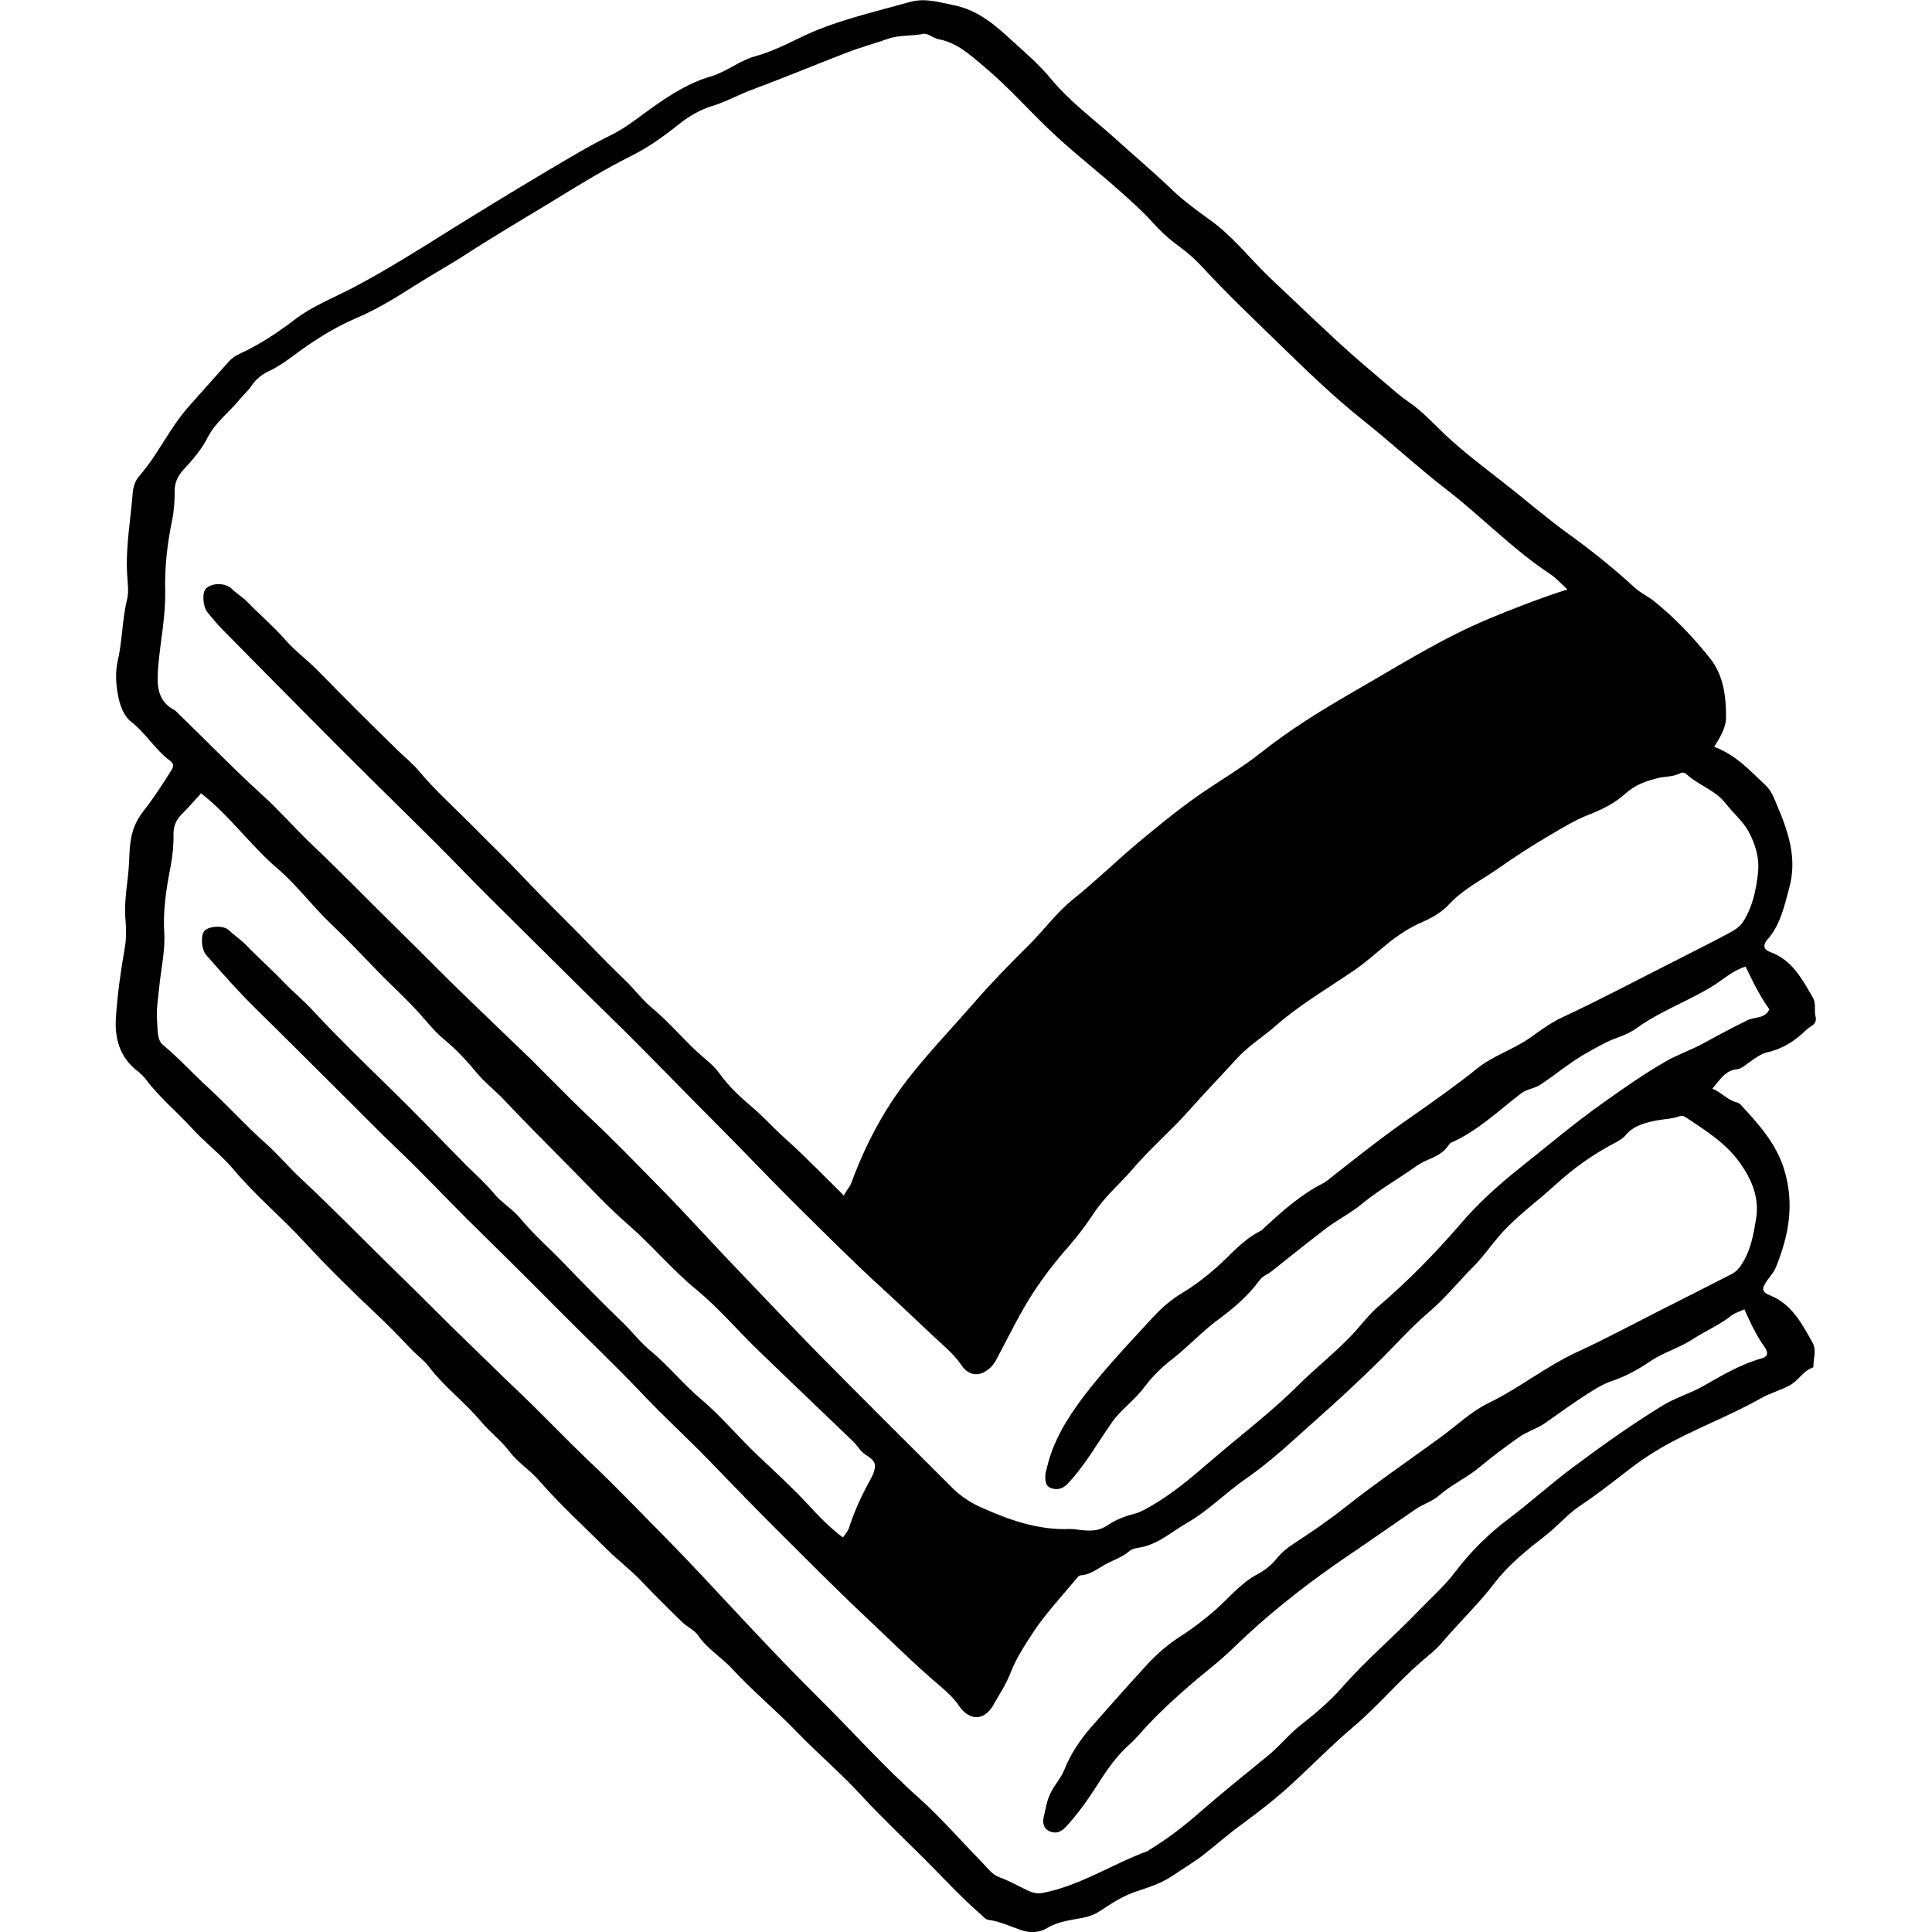
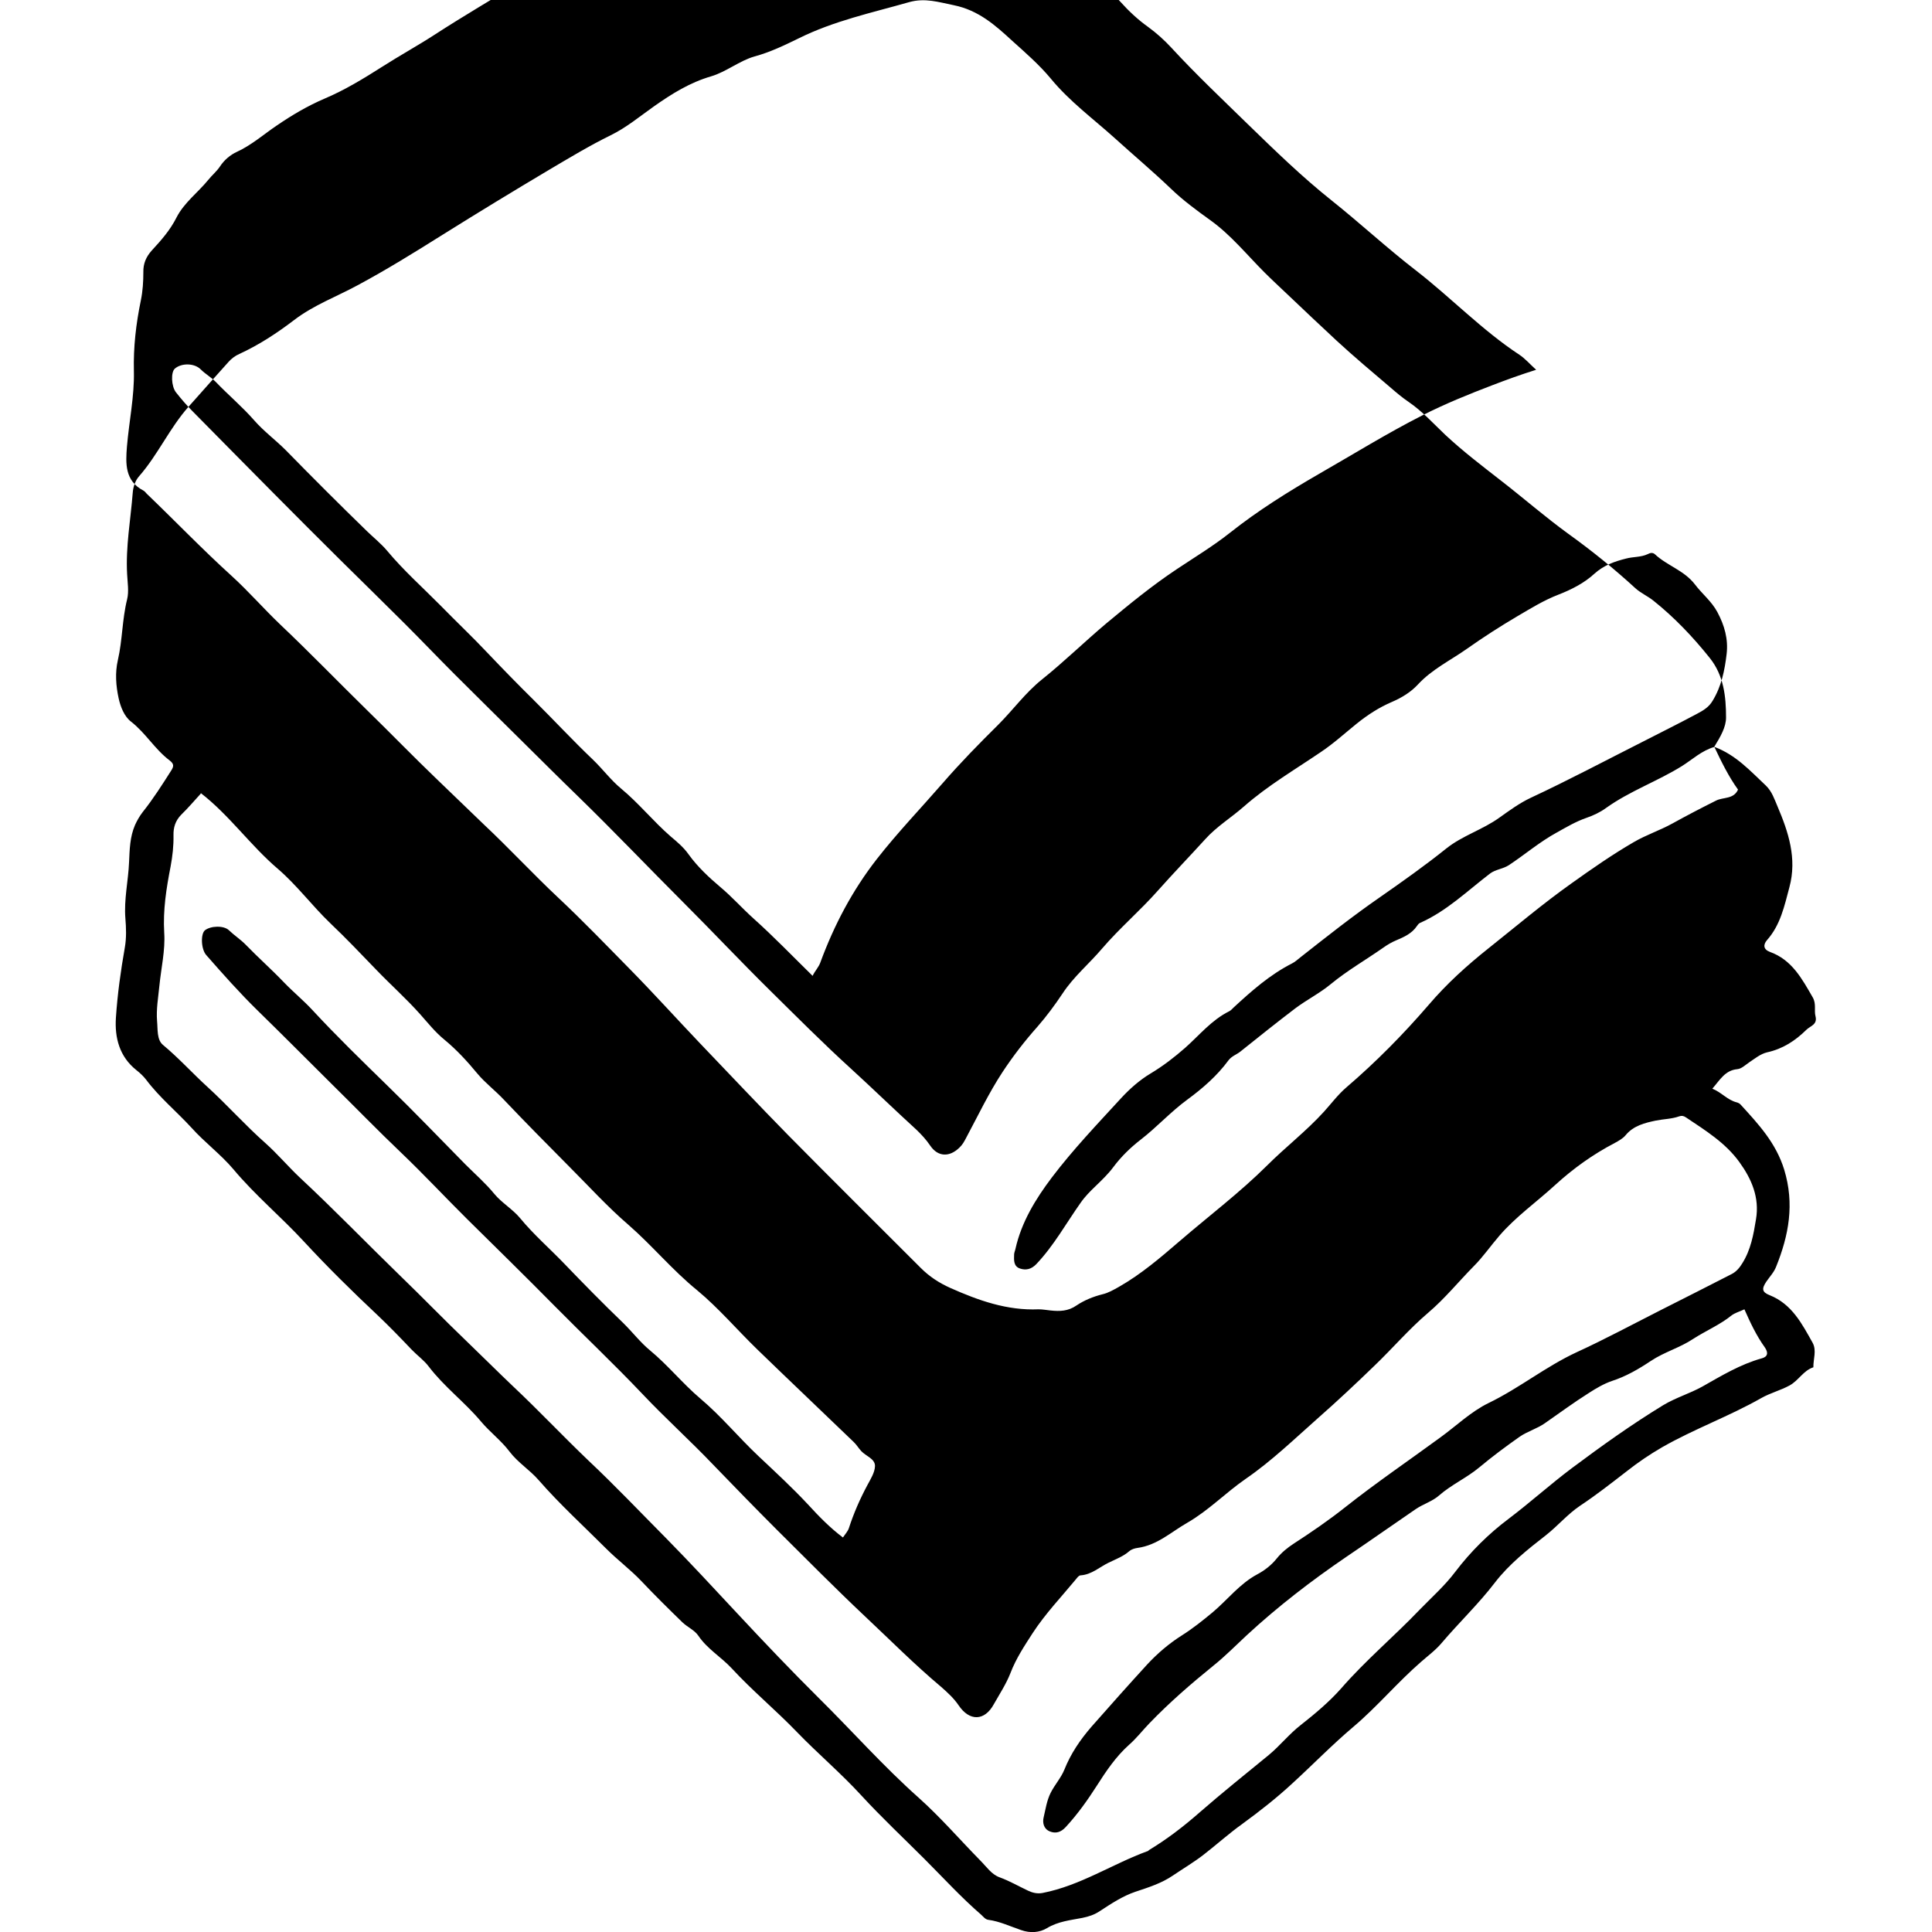
<svg xmlns="http://www.w3.org/2000/svg" id="Layer_1" data-name="Layer 1" viewBox="0 0 100 100">
  <defs>
    <style>
      .cls-1 {
        stroke-width: 0px;
      }
    </style>
  </defs>
-   <path class="cls-1" d="m88.74,38.66c1.12.42,1.86,1.25,2.66,2,.32.31.44.7.6,1.07.57,1.34,1.02,2.7.62,4.19-.26.97-.46,1.95-1.16,2.74-.2.23-.2.48.15.61,1.14.41,1.66,1.39,2.22,2.36.19.34.06.66.14.97.11.44-.27.5-.47.7-.58.57-1.22.99-2.04,1.17-.34.08-.64.33-.94.53-.19.13-.38.32-.6.34-.63.06-.89.55-1.29,1.01.48.19.78.59,1.27.71.07.02.15.06.2.12.92,1.01,1.82,1.97,2.25,3.36.54,1.78.24,3.39-.42,5.03-.12.3-.33.51-.5.76-.25.37-.24.55.17.71,1.15.46,1.67,1.48,2.22,2.46.22.4.03.85.04,1.27-.52.17-.76.68-1.23.94-.48.26-1,.39-1.46.65-1.67.95-3.48,1.6-5.14,2.55-.64.37-1.26.79-1.84,1.25-.79.61-1.58,1.23-2.41,1.78-.64.43-1.15,1.04-1.76,1.52-.95.74-1.91,1.5-2.64,2.45-.85,1.11-1.86,2.07-2.76,3.13-.32.38-.72.67-1.07.98-1.22,1.06-2.26,2.31-3.5,3.36-1.09.92-2.1,1.96-3.16,2.93-.81.75-1.69,1.44-2.58,2.09-.7.5-1.33,1.07-2,1.59-.5.39-1.06.72-1.59,1.08-.6.41-1.27.62-1.96.85-.65.22-1.24.61-1.82.99-.3.2-.58.29-.92.36-.62.12-1.25.18-1.83.53-.38.23-.86.27-1.34.1-.56-.19-1.1-.45-1.69-.53-.16-.02-.25-.15-.37-.26-1.04-.9-1.97-1.92-2.94-2.89-1.09-1.09-2.22-2.15-3.26-3.28-1.06-1.16-2.26-2.17-3.35-3.3-1.09-1.13-2.31-2.14-3.37-3.29-.55-.59-1.26-1-1.72-1.68-.19-.29-.57-.45-.83-.7-.72-.7-1.43-1.4-2.12-2.13-.56-.59-1.23-1.09-1.81-1.67-1.18-1.18-2.42-2.31-3.51-3.56-.47-.54-1.07-.9-1.51-1.48-.42-.56-1.03-1.02-1.48-1.56-.84-1-1.9-1.79-2.7-2.84-.24-.32-.59-.57-.88-.87-.57-.6-1.15-1.2-1.75-1.77-1.32-1.24-2.61-2.51-3.83-3.83-1.18-1.28-2.53-2.4-3.65-3.74-.65-.77-1.5-1.4-2.17-2.15-.77-.84-1.66-1.57-2.35-2.49-.14-.18-.31-.34-.5-.49-.88-.7-1.13-1.68-1.06-2.72.08-1.21.25-2.43.46-3.62.09-.51.07-1.02.03-1.51-.08-.99.15-1.94.19-2.91.03-.65.04-1.31.31-1.93.11-.24.23-.45.39-.66.55-.69,1.02-1.43,1.49-2.17.13-.21.14-.33-.09-.51-.76-.57-1.24-1.42-2-2.01-.35-.27-.54-.76-.64-1.21-.14-.64-.19-1.32-.04-1.97.24-1.04.22-2.11.48-3.15.1-.41.02-.87,0-1.3-.08-1.42.18-2.81.29-4.21.02-.3.13-.64.33-.86.98-1.12,1.58-2.5,2.57-3.61.69-.77,1.37-1.55,2.06-2.31.15-.17.35-.32.56-.41,1.02-.47,1.95-1.08,2.84-1.76,1.01-.77,2.18-1.2,3.27-1.79,1.51-.81,2.96-1.71,4.41-2.62,1.82-1.14,3.66-2.26,5.51-3.36,1.05-.62,2.09-1.25,3.19-1.79.82-.4,1.52-.99,2.26-1.51.91-.64,1.84-1.22,2.94-1.54.78-.23,1.47-.81,2.25-1.03.81-.22,1.55-.58,2.29-.94,1.81-.9,3.78-1.32,5.71-1.87.82-.23,1.52,0,2.31.16,1.28.26,2.15,1.04,3.03,1.85.69.62,1.4,1.24,1.99,1.95.97,1.18,2.2,2.08,3.32,3.09.96.87,1.96,1.71,2.9,2.61.61.59,1.33,1.12,2.04,1.63,1.06.76,1.88,1.78,2.79,2.69.38.38.78.75,1.17,1.12.85.81,1.71,1.62,2.57,2.42.9.83,1.84,1.62,2.77,2.41.31.27.63.54.97.77.7.48,1.27,1.11,1.88,1.69.92.86,1.92,1.62,2.92,2.4,1.16.9,2.27,1.87,3.47,2.74,1.21.87,2.36,1.8,3.45,2.8.27.25.64.41.94.65,1.09.87,2.05,1.88,2.92,2.97.72.9.84,1.99.84,3.08,0,.49-.28.98-.62,1.53Zm1.62,11.37c-.66.19-1.14.65-1.68.99-1.27.79-2.7,1.29-3.93,2.17-.3.22-.66.39-1.01.51-.55.19-1.04.48-1.54.76-.88.48-1.65,1.14-2.48,1.69-.31.2-.69.22-.97.43-1.18.9-2.25,1.95-3.63,2.56-.07.03-.12.1-.16.16-.26.39-.67.57-1.07.74-.24.1-.46.23-.67.38-.9.63-1.86,1.18-2.71,1.88-.58.48-1.24.81-1.83,1.25-.96.73-1.91,1.49-2.86,2.25-.2.16-.45.23-.62.46-.59.8-1.34,1.45-2.13,2.03-.86.63-1.57,1.42-2.41,2.07-.52.4-1.01.88-1.4,1.4-.28.38-.61.69-.94,1.01-.28.27-.55.54-.77.86-.75,1.06-1.38,2.21-2.29,3.17-.26.27-.54.33-.84.23-.34-.11-.32-.43-.31-.72,0-.1.05-.2.07-.3.31-1.39,1.05-2.59,1.88-3.69,1.09-1.44,2.35-2.76,3.58-4.1.45-.49.97-.95,1.54-1.29.65-.39,1.23-.84,1.79-1.33.73-.65,1.36-1.43,2.26-1.88.09-.04.17-.13.24-.2.93-.86,1.88-1.7,3.02-2.28.16-.08.3-.21.44-.32,1.36-1.07,2.71-2.14,4.13-3.12,1.16-.81,2.32-1.63,3.43-2.52.83-.66,1.88-.97,2.74-1.59.52-.37,1.05-.76,1.63-1.03,1.97-.92,3.89-1.94,5.83-2.92.92-.47,1.84-.93,2.76-1.42.34-.18.62-.35.81-.67.46-.75.63-1.58.73-2.43.09-.77-.11-1.48-.48-2.17-.3-.56-.79-.94-1.16-1.43-.56-.73-1.44-.97-2.07-1.56-.12-.11-.26-.07-.37-.01-.36.17-.75.13-1.12.23-.6.15-1.15.34-1.65.79-.52.48-1.19.82-1.86,1.08-.75.29-1.43.71-2.11,1.11-.9.53-1.77,1.09-2.62,1.69-.85.6-1.81,1.06-2.54,1.85-.36.39-.83.68-1.34.9-.66.28-1.26.67-1.82,1.12-.62.5-1.21,1.04-1.87,1.48-1.34.91-2.74,1.73-3.97,2.81-.66.58-1.43,1.05-2.01,1.7-.81.89-1.65,1.76-2.45,2.66-.92,1.04-1.98,1.94-2.88,2.99-.67.79-1.48,1.46-2.05,2.33-.4.6-.83,1.18-1.3,1.72-.66.74-1.27,1.53-1.81,2.35-.71,1.08-1.27,2.26-1.88,3.4-.1.19-.19.36-.35.51-.51.5-1.11.49-1.51-.1-.21-.31-.45-.57-.71-.82-1.15-1.05-2.26-2.13-3.41-3.18-1.44-1.31-2.81-2.69-4.2-4.06-1.49-1.47-2.93-3-4.41-4.48-1.84-1.84-3.64-3.73-5.51-5.55-.95-.92-1.88-1.85-2.82-2.78-1.19-1.18-2.39-2.36-3.57-3.54-.86-.86-1.7-1.74-2.56-2.6-1.1-1.1-2.21-2.18-3.31-3.27-1.14-1.13-2.28-2.27-3.41-3.41-1.42-1.43-2.84-2.87-4.26-4.31-.31-.31-.6-.65-.87-.99-.25-.32-.27-1.05-.06-1.23.33-.29,1-.3,1.34.04.24.24.53.4.77.64.65.68,1.38,1.29,2,2,.49.56,1.1,1.01,1.63,1.54,1.38,1.41,2.78,2.81,4.2,4.19.35.34.74.65,1.05,1.02.85,1.02,1.84,1.9,2.77,2.84.8.82,1.64,1.61,2.43,2.45.77.81,1.56,1.62,2.35,2.4,1.04,1.03,2.04,2.11,3.1,3.12.5.48.93,1.06,1.45,1.49.93.77,1.68,1.71,2.58,2.49.32.27.66.55.92.92.46.64,1.06,1.2,1.64,1.69.61.51,1.13,1.1,1.72,1.63,1.05.94,2.03,1.96,3.06,2.97.13-.27.31-.44.4-.69.71-1.93,1.65-3.72,2.92-5.35,1.07-1.37,2.27-2.62,3.41-3.93.91-1.05,1.89-2.05,2.88-3.03.77-.77,1.4-1.65,2.26-2.34,1.15-.92,2.21-1.96,3.34-2.91,1.18-.98,2.36-1.95,3.64-2.8.93-.62,1.89-1.2,2.76-1.89,1.45-1.15,3.01-2.12,4.6-3.04,1.78-1.02,3.52-2.1,5.35-3.03,1.18-.6,2.39-1.09,3.62-1.56.73-.28,1.47-.55,2.27-.8-.34-.31-.58-.59-.87-.78-1.93-1.27-3.53-2.95-5.35-4.36-1.49-1.15-2.88-2.44-4.36-3.62-1.52-1.21-2.91-2.56-4.29-3.9-1.35-1.32-2.73-2.62-4.01-4.01-.37-.4-.77-.76-1.21-1.08-.52-.37-1-.82-1.43-1.3-.47-.52-1-.99-1.51-1.45-1.17-1.06-2.43-2.02-3.58-3.1-1.21-1.13-2.3-2.39-3.58-3.46-.72-.6-1.39-1.24-2.36-1.42-.27-.05-.55-.32-.79-.28-.61.13-1.24.05-1.83.26-.73.25-1.48.46-2.2.74-1.61.62-3.21,1.29-4.83,1.89-.7.26-1.35.63-2.08.85-.58.18-1.15.5-1.63.88-.79.63-1.61,1.23-2.49,1.67-1.38.69-2.7,1.49-4.01,2.3-1.54.94-3.1,1.85-4.61,2.83-.88.57-1.81,1.08-2.7,1.65-.96.61-1.94,1.21-2.98,1.65-.89.38-1.7.86-2.49,1.4-.68.46-1.3,1.01-2.06,1.36-.35.16-.66.43-.87.75-.18.27-.42.46-.61.7-.54.66-1.25,1.18-1.64,1.94-.33.66-.8,1.19-1.28,1.71-.3.33-.45.69-.44,1.12,0,.49-.03.98-.13,1.47-.25,1.21-.39,2.41-.36,3.66.03,1.3-.25,2.6-.36,3.91-.07.87-.11,1.77.85,2.27.07.04.12.1.17.16,1.47,1.41,2.88,2.88,4.39,4.25.88.8,1.66,1.7,2.53,2.53,1.53,1.45,3,2.97,4.51,4.45,1.2,1.17,2.37,2.38,3.58,3.54.82.78,1.63,1.58,2.45,2.36,1.31,1.23,2.53,2.55,3.84,3.78,1.28,1.2,2.49,2.46,3.72,3.71,1.23,1.25,2.41,2.56,3.62,3.83,1.52,1.59,3.03,3.19,4.57,4.76,2.27,2.3,4.57,4.58,6.86,6.87.44.44.94.77,1.52,1.03,1.46.65,2.94,1.18,4.58,1.11.21,0,.41.04.62.06.47.05.91.04,1.34-.26.4-.27.87-.46,1.35-.58.3-.07.57-.23.84-.38,1.16-.66,2.16-1.52,3.16-2.38,1.51-1.3,3.1-2.5,4.52-3.91.95-.95,2.02-1.77,2.93-2.77.38-.42.73-.89,1.16-1.26,1.54-1.32,2.95-2.75,4.27-4.28.93-1.09,1.98-2.04,3.1-2.93,1.42-1.13,2.8-2.3,4.28-3.35,1.05-.75,2.11-1.49,3.23-2.14.65-.38,1.36-.61,2.01-.97.74-.41,1.49-.8,2.25-1.18.37-.19.91-.06,1.14-.57-.49-.68-.86-1.44-1.23-2.22ZM10.4,41.07c-.33.36-.66.75-1.03,1.11-.29.3-.4.65-.39,1.05.01.55-.05,1.08-.15,1.62-.22,1.13-.4,2.25-.33,3.43.06.9-.16,1.83-.25,2.74-.06.61-.17,1.22-.12,1.83.04.42-.02.96.3,1.23.82.68,1.53,1.47,2.31,2.18,1.03.94,1.95,1.98,2.99,2.9.64.57,1.19,1.23,1.82,1.82,1.76,1.64,3.43,3.37,5.15,5.04,1.17,1.13,2.3,2.3,3.47,3.42.8.77,1.58,1.55,2.39,2.32,1.33,1.25,2.58,2.58,3.9,3.84,1.37,1.29,2.66,2.65,3.99,3.99,1.27,1.29,2.5,2.62,3.73,3.94,1.38,1.48,2.77,2.94,4.2,4.36,1.73,1.71,3.34,3.53,5.17,5.16,1.13,1.01,2.13,2.17,3.2,3.26.31.31.57.71.99.86.52.19.98.46,1.47.69.23.11.48.17.75.12,1.96-.38,3.61-1.5,5.45-2.17.02,0,.04-.03.06-.05.93-.56,1.79-1.22,2.61-1.94,1.17-1.02,2.38-1.99,3.59-2.98.58-.48,1.05-1.08,1.64-1.54.75-.59,1.49-1.21,2.11-1.91,1.26-1.45,2.73-2.68,4.05-4.06.63-.65,1.31-1.25,1.86-1.98.79-1.04,1.72-1.96,2.76-2.74,1.11-.84,2.15-1.78,3.27-2.62,1.54-1.15,3.09-2.26,4.73-3.26.65-.39,1.37-.6,2.02-.96.99-.56,1.96-1.15,3.07-1.46.31-.08.37-.28.16-.58-.43-.6-.74-1.26-1.05-1.96-.25.12-.49.18-.67.32-.61.49-1.33.79-1.98,1.21-.69.46-1.5.68-2.19,1.14-.63.42-1.28.8-2.02,1.04-.41.14-.82.38-1.19.62-.78.49-1.52,1.04-2.27,1.56-.41.29-.92.43-1.32.71-.71.5-1.41,1.02-2.08,1.58-.66.55-1.44.89-2.09,1.46-.34.3-.82.44-1.2.7-1.2.82-2.39,1.66-3.59,2.47-1.82,1.24-3.56,2.58-5.17,4.07-.56.52-1.11,1.08-1.71,1.56-1.16.94-2.28,1.91-3.31,2.98-.36.37-.67.78-1.06,1.12-.68.61-1.18,1.35-1.67,2.12-.48.75-1,1.48-1.61,2.14-.25.27-.52.35-.83.22-.31-.13-.38-.45-.31-.73.1-.42.16-.86.36-1.26.21-.42.54-.78.71-1.2.33-.83.82-1.55,1.4-2.22.96-1.09,1.92-2.17,2.9-3.24.53-.57,1.13-1.08,1.78-1.49.57-.36,1.08-.77,1.6-1.2.77-.65,1.39-1.47,2.3-1.96.38-.2.74-.48,1.02-.83.25-.31.55-.55.87-.76.91-.59,1.8-1.2,2.66-1.88,1.59-1.26,3.28-2.41,4.92-3.61.83-.6,1.6-1.35,2.51-1.79,1.59-.77,2.96-1.89,4.56-2.63,1.48-.68,2.91-1.45,4.37-2.19,1.22-.62,2.44-1.23,3.66-1.86.23-.12.4-.32.54-.55.44-.7.58-1.48.71-2.28.19-1.13-.23-2.09-.86-2.96-.72-1-1.76-1.64-2.76-2.31-.13-.09-.23-.1-.35-.06-.39.14-.81.14-1.21.22-.57.12-1.16.26-1.57.76-.14.17-.36.29-.56.4-1.13.59-2.15,1.32-3.09,2.18-.96.88-2.04,1.64-2.89,2.63-.45.52-.84,1.09-1.32,1.57-.79.8-1.49,1.67-2.36,2.41-.99.84-1.84,1.84-2.78,2.74-.95.92-1.92,1.83-2.92,2.71-1.22,1.08-2.41,2.23-3.75,3.15-1.04.72-1.91,1.63-3.02,2.27-.84.48-1.55,1.16-2.57,1.3-.14.02-.3.06-.43.17-.31.27-.69.41-1.06.59-.48.23-.88.62-1.46.66-.08,0-.17.11-.23.19-.76.92-1.6,1.8-2.25,2.8-.42.65-.86,1.31-1.15,2.07-.22.56-.56,1.08-.86,1.61-.48.88-1.26.89-1.82.06-.25-.37-.58-.67-.91-.96-1.37-1.15-2.63-2.42-3.93-3.64-1.56-1.47-3.07-3-4.59-4.51-1.1-1.1-2.18-2.21-3.26-3.33-1.2-1.26-2.49-2.42-3.68-3.68-1.48-1.56-3.04-3.03-4.55-4.56-1.49-1.51-3-2.99-4.51-4.48-1.14-1.13-2.24-2.31-3.4-3.42-1.24-1.18-2.43-2.41-3.65-3.61-1.27-1.26-2.53-2.53-3.81-3.78-.93-.91-1.79-1.88-2.65-2.86-.28-.31-.3-1.11-.07-1.29.29-.23.97-.26,1.24,0,.28.27.61.48.88.76.64.66,1.33,1.27,1.97,1.94.47.49,1.01.93,1.48,1.44,1.24,1.34,2.55,2.61,3.85,3.88,1.38,1.34,2.71,2.73,4.06,4.1.5.5,1.04.97,1.5,1.53.37.45.95.79,1.33,1.25.7.85,1.53,1.57,2.28,2.35,1,1.04,2.01,2.07,3.05,3.07.48.47.9,1.02,1.4,1.43.93.77,1.68,1.71,2.6,2.49,1.08.91,1.98,2.01,3.01,2.98.87.82,1.75,1.63,2.57,2.51.55.6,1.12,1.19,1.8,1.7.13-.19.26-.33.31-.49.25-.77.57-1.5.95-2.21.17-.32.39-.66.4-1,0-.38-.47-.51-.71-.77-.14-.15-.25-.34-.4-.48-1.66-1.6-3.34-3.19-5-4.8-1.04-1.01-1.99-2.13-3.1-3.05-1.28-1.04-2.32-2.31-3.56-3.39-1.08-.93-2.05-2-3.06-3.01-1.14-1.15-2.27-2.29-3.38-3.46-.44-.47-.97-.87-1.37-1.35-.52-.63-1.07-1.23-1.7-1.75-.47-.38-.86-.87-1.25-1.31-.72-.81-1.53-1.53-2.28-2.31-.78-.81-1.56-1.63-2.38-2.41-.94-.9-1.73-1.97-2.72-2.82-1.43-1.22-2.51-2.78-4-3.93Z" />
+   <path class="cls-1" d="m88.74,38.66c1.12.42,1.86,1.25,2.66,2,.32.31.44.7.6,1.07.57,1.34,1.02,2.7.62,4.19-.26.97-.46,1.95-1.16,2.74-.2.23-.2.48.15.61,1.14.41,1.66,1.39,2.22,2.36.19.34.06.66.14.97.11.44-.27.5-.47.7-.58.57-1.22.99-2.04,1.17-.34.08-.64.33-.94.53-.19.13-.38.32-.6.34-.63.06-.89.55-1.29,1.01.48.19.78.59,1.27.71.07.02.15.06.2.12.92,1.01,1.82,1.97,2.25,3.36.54,1.78.24,3.39-.42,5.03-.12.3-.33.51-.5.76-.25.37-.24.55.17.71,1.15.46,1.67,1.48,2.22,2.46.22.4.03.85.04,1.27-.52.17-.76.68-1.23.94-.48.26-1,.39-1.46.65-1.67.95-3.48,1.6-5.14,2.55-.64.37-1.26.79-1.84,1.25-.79.61-1.58,1.23-2.41,1.78-.64.43-1.15,1.04-1.76,1.52-.95.74-1.91,1.5-2.64,2.45-.85,1.11-1.86,2.07-2.76,3.13-.32.38-.72.67-1.07.98-1.22,1.06-2.26,2.31-3.5,3.36-1.09.92-2.1,1.96-3.16,2.93-.81.75-1.69,1.44-2.58,2.09-.7.5-1.33,1.07-2,1.59-.5.39-1.06.72-1.59,1.08-.6.41-1.27.62-1.96.85-.65.22-1.24.61-1.82.99-.3.2-.58.29-.92.36-.62.12-1.25.18-1.83.53-.38.23-.86.27-1.34.1-.56-.19-1.1-.45-1.69-.53-.16-.02-.25-.15-.37-.26-1.04-.9-1.97-1.92-2.94-2.89-1.09-1.09-2.22-2.15-3.26-3.28-1.06-1.16-2.26-2.17-3.35-3.3-1.09-1.13-2.31-2.14-3.37-3.29-.55-.59-1.26-1-1.72-1.68-.19-.29-.57-.45-.83-.7-.72-.7-1.43-1.4-2.12-2.13-.56-.59-1.23-1.09-1.81-1.67-1.18-1.18-2.42-2.31-3.51-3.56-.47-.54-1.07-.9-1.51-1.48-.42-.56-1.03-1.02-1.48-1.56-.84-1-1.9-1.79-2.7-2.84-.24-.32-.59-.57-.88-.87-.57-.6-1.15-1.2-1.75-1.77-1.32-1.24-2.61-2.51-3.83-3.83-1.18-1.28-2.53-2.4-3.65-3.74-.65-.77-1.5-1.4-2.17-2.15-.77-.84-1.66-1.57-2.35-2.49-.14-.18-.31-.34-.5-.49-.88-.7-1.13-1.68-1.06-2.72.08-1.21.25-2.43.46-3.62.09-.51.07-1.02.03-1.51-.08-.99.15-1.94.19-2.91.03-.65.04-1.31.31-1.93.11-.24.23-.45.39-.66.55-.69,1.02-1.43,1.49-2.17.13-.21.14-.33-.09-.51-.76-.57-1.24-1.42-2-2.01-.35-.27-.54-.76-.64-1.21-.14-.64-.19-1.32-.04-1.97.24-1.04.22-2.11.48-3.15.1-.41.02-.87,0-1.3-.08-1.42.18-2.81.29-4.21.02-.3.13-.64.33-.86.98-1.12,1.58-2.5,2.57-3.61.69-.77,1.37-1.55,2.06-2.31.15-.17.35-.32.56-.41,1.02-.47,1.95-1.08,2.84-1.76,1.01-.77,2.18-1.2,3.27-1.79,1.51-.81,2.96-1.71,4.41-2.62,1.82-1.14,3.66-2.26,5.51-3.36,1.05-.62,2.09-1.25,3.19-1.79.82-.4,1.52-.99,2.26-1.51.91-.64,1.84-1.22,2.94-1.54.78-.23,1.47-.81,2.25-1.03.81-.22,1.55-.58,2.29-.94,1.81-.9,3.78-1.32,5.71-1.87.82-.23,1.52,0,2.31.16,1.28.26,2.15,1.04,3.03,1.85.69.62,1.4,1.24,1.99,1.95.97,1.18,2.2,2.08,3.32,3.09.96.87,1.96,1.71,2.9,2.61.61.59,1.33,1.12,2.04,1.63,1.06.76,1.88,1.78,2.79,2.69.38.38.78.75,1.17,1.12.85.81,1.71,1.62,2.57,2.42.9.83,1.84,1.62,2.77,2.41.31.27.63.54.97.77.7.48,1.27,1.11,1.88,1.69.92.86,1.92,1.62,2.92,2.4,1.16.9,2.27,1.87,3.47,2.74,1.21.87,2.36,1.8,3.45,2.8.27.25.64.41.94.65,1.09.87,2.05,1.88,2.92,2.97.72.9.84,1.99.84,3.08,0,.49-.28.98-.62,1.53Zc-.66.19-1.14.65-1.68.99-1.27.79-2.7,1.29-3.93,2.17-.3.22-.66.39-1.01.51-.55.19-1.04.48-1.54.76-.88.48-1.65,1.14-2.48,1.69-.31.2-.69.22-.97.43-1.18.9-2.25,1.95-3.63,2.56-.07.03-.12.1-.16.16-.26.39-.67.57-1.07.74-.24.1-.46.23-.67.38-.9.63-1.86,1.18-2.71,1.88-.58.48-1.24.81-1.83,1.25-.96.73-1.91,1.49-2.86,2.25-.2.16-.45.23-.62.46-.59.8-1.34,1.45-2.13,2.03-.86.63-1.57,1.42-2.41,2.07-.52.4-1.01.88-1.4,1.4-.28.38-.61.69-.94,1.01-.28.27-.55.54-.77.86-.75,1.06-1.38,2.21-2.29,3.17-.26.27-.54.33-.84.23-.34-.11-.32-.43-.31-.72,0-.1.05-.2.07-.3.31-1.39,1.05-2.59,1.88-3.69,1.09-1.44,2.35-2.76,3.58-4.1.45-.49.97-.95,1.54-1.29.65-.39,1.23-.84,1.79-1.33.73-.65,1.36-1.43,2.26-1.88.09-.04.17-.13.24-.2.93-.86,1.88-1.7,3.02-2.28.16-.08.3-.21.44-.32,1.36-1.07,2.71-2.14,4.13-3.12,1.16-.81,2.32-1.63,3.43-2.52.83-.66,1.88-.97,2.74-1.59.52-.37,1.05-.76,1.63-1.03,1.97-.92,3.89-1.94,5.83-2.92.92-.47,1.84-.93,2.76-1.42.34-.18.62-.35.81-.67.46-.75.63-1.58.73-2.43.09-.77-.11-1.48-.48-2.17-.3-.56-.79-.94-1.16-1.43-.56-.73-1.44-.97-2.07-1.56-.12-.11-.26-.07-.37-.01-.36.17-.75.13-1.12.23-.6.15-1.15.34-1.65.79-.52.48-1.19.82-1.86,1.08-.75.29-1.43.71-2.11,1.11-.9.53-1.77,1.09-2.62,1.69-.85.6-1.81,1.06-2.54,1.85-.36.39-.83.68-1.34.9-.66.28-1.26.67-1.82,1.12-.62.5-1.21,1.04-1.87,1.48-1.34.91-2.74,1.73-3.97,2.81-.66.58-1.43,1.05-2.01,1.7-.81.89-1.65,1.76-2.45,2.66-.92,1.04-1.98,1.94-2.88,2.99-.67.79-1.48,1.46-2.05,2.33-.4.6-.83,1.18-1.3,1.72-.66.74-1.27,1.53-1.81,2.35-.71,1.08-1.27,2.26-1.88,3.4-.1.19-.19.36-.35.51-.51.5-1.11.49-1.51-.1-.21-.31-.45-.57-.71-.82-1.15-1.05-2.26-2.13-3.41-3.18-1.44-1.31-2.81-2.69-4.2-4.06-1.49-1.47-2.93-3-4.41-4.48-1.84-1.84-3.64-3.73-5.51-5.55-.95-.92-1.88-1.85-2.82-2.78-1.19-1.18-2.39-2.36-3.57-3.54-.86-.86-1.7-1.74-2.56-2.6-1.1-1.1-2.21-2.18-3.31-3.27-1.14-1.13-2.28-2.27-3.41-3.41-1.42-1.43-2.84-2.87-4.26-4.31-.31-.31-.6-.65-.87-.99-.25-.32-.27-1.05-.06-1.23.33-.29,1-.3,1.34.04.24.24.53.4.77.64.65.68,1.38,1.29,2,2,.49.56,1.1,1.01,1.63,1.54,1.38,1.41,2.78,2.81,4.2,4.19.35.34.74.65,1.05,1.02.85,1.02,1.84,1.9,2.77,2.84.8.82,1.64,1.61,2.43,2.45.77.81,1.56,1.62,2.35,2.4,1.04,1.03,2.04,2.11,3.1,3.12.5.48.93,1.06,1.45,1.49.93.77,1.68,1.71,2.58,2.49.32.27.66.55.92.92.46.64,1.06,1.2,1.64,1.69.61.51,1.13,1.1,1.72,1.63,1.05.94,2.03,1.96,3.06,2.97.13-.27.31-.44.4-.69.71-1.93,1.65-3.72,2.92-5.35,1.07-1.37,2.27-2.62,3.41-3.93.91-1.05,1.89-2.05,2.88-3.03.77-.77,1.4-1.65,2.26-2.34,1.15-.92,2.21-1.96,3.34-2.91,1.18-.98,2.36-1.95,3.64-2.8.93-.62,1.89-1.2,2.76-1.89,1.45-1.15,3.01-2.12,4.6-3.04,1.78-1.02,3.52-2.1,5.35-3.03,1.18-.6,2.39-1.09,3.62-1.56.73-.28,1.47-.55,2.27-.8-.34-.31-.58-.59-.87-.78-1.93-1.27-3.53-2.95-5.35-4.36-1.49-1.15-2.88-2.44-4.36-3.62-1.52-1.21-2.91-2.56-4.29-3.9-1.35-1.32-2.73-2.62-4.01-4.01-.37-.4-.77-.76-1.21-1.08-.52-.37-1-.82-1.43-1.3-.47-.52-1-.99-1.51-1.45-1.17-1.06-2.43-2.02-3.58-3.1-1.21-1.13-2.3-2.39-3.58-3.46-.72-.6-1.39-1.24-2.36-1.42-.27-.05-.55-.32-.79-.28-.61.13-1.24.05-1.83.26-.73.25-1.48.46-2.2.74-1.61.62-3.21,1.29-4.83,1.89-.7.26-1.35.63-2.08.85-.58.18-1.15.5-1.63.88-.79.63-1.61,1.23-2.49,1.67-1.38.69-2.7,1.49-4.01,2.3-1.54.94-3.1,1.85-4.61,2.83-.88.57-1.81,1.08-2.7,1.65-.96.61-1.94,1.21-2.98,1.65-.89.38-1.7.86-2.49,1.4-.68.46-1.3,1.01-2.06,1.36-.35.16-.66.43-.87.75-.18.27-.42.46-.61.7-.54.66-1.25,1.18-1.64,1.94-.33.66-.8,1.19-1.28,1.71-.3.33-.45.69-.44,1.12,0,.49-.03.98-.13,1.47-.25,1.21-.39,2.41-.36,3.66.03,1.3-.25,2.6-.36,3.91-.07.87-.11,1.77.85,2.27.07.04.12.1.17.16,1.47,1.41,2.88,2.88,4.39,4.25.88.8,1.66,1.7,2.53,2.53,1.53,1.45,3,2.97,4.51,4.45,1.2,1.17,2.37,2.38,3.58,3.54.82.78,1.63,1.58,2.45,2.36,1.31,1.23,2.53,2.55,3.84,3.78,1.28,1.2,2.49,2.46,3.72,3.71,1.23,1.25,2.41,2.56,3.62,3.83,1.52,1.59,3.03,3.19,4.57,4.76,2.27,2.3,4.57,4.58,6.86,6.87.44.44.94.77,1.52,1.03,1.46.65,2.94,1.18,4.58,1.11.21,0,.41.04.62.06.47.05.91.04,1.34-.26.4-.27.87-.46,1.35-.58.3-.07.57-.23.84-.38,1.16-.66,2.16-1.52,3.16-2.38,1.51-1.3,3.1-2.5,4.52-3.91.95-.95,2.02-1.77,2.93-2.77.38-.42.73-.89,1.16-1.26,1.54-1.32,2.95-2.75,4.27-4.28.93-1.09,1.98-2.04,3.1-2.93,1.42-1.13,2.8-2.3,4.28-3.35,1.05-.75,2.11-1.49,3.23-2.14.65-.38,1.36-.61,2.01-.97.74-.41,1.49-.8,2.25-1.18.37-.19.91-.06,1.14-.57-.49-.68-.86-1.44-1.23-2.22ZM10.4,41.07c-.33.36-.66.75-1.03,1.11-.29.3-.4.65-.39,1.05.01.55-.05,1.08-.15,1.62-.22,1.13-.4,2.25-.33,3.43.06.9-.16,1.83-.25,2.74-.06.61-.17,1.22-.12,1.83.04.42-.02.96.3,1.23.82.68,1.53,1.47,2.31,2.18,1.03.94,1.95,1.98,2.99,2.9.64.57,1.19,1.23,1.82,1.82,1.76,1.64,3.43,3.37,5.15,5.04,1.17,1.13,2.3,2.3,3.47,3.42.8.77,1.58,1.55,2.39,2.32,1.33,1.25,2.58,2.58,3.9,3.84,1.37,1.29,2.66,2.65,3.99,3.99,1.27,1.29,2.5,2.62,3.73,3.94,1.38,1.48,2.77,2.94,4.2,4.36,1.73,1.71,3.34,3.53,5.17,5.16,1.13,1.01,2.13,2.17,3.2,3.26.31.31.57.71.99.86.52.19.98.46,1.47.69.23.11.48.17.75.12,1.96-.38,3.61-1.5,5.45-2.17.02,0,.04-.03.06-.05.93-.56,1.79-1.22,2.61-1.94,1.17-1.02,2.38-1.99,3.59-2.98.58-.48,1.05-1.08,1.64-1.54.75-.59,1.49-1.21,2.11-1.91,1.26-1.45,2.73-2.68,4.05-4.06.63-.65,1.31-1.25,1.86-1.98.79-1.04,1.72-1.96,2.76-2.74,1.11-.84,2.15-1.78,3.27-2.62,1.54-1.15,3.09-2.26,4.73-3.26.65-.39,1.37-.6,2.02-.96.99-.56,1.96-1.15,3.07-1.46.31-.08.37-.28.16-.58-.43-.6-.74-1.26-1.05-1.96-.25.12-.49.18-.67.32-.61.49-1.33.79-1.98,1.21-.69.46-1.5.68-2.19,1.14-.63.42-1.28.8-2.02,1.04-.41.14-.82.38-1.19.62-.78.49-1.52,1.04-2.27,1.56-.41.29-.92.43-1.32.71-.71.5-1.41,1.02-2.08,1.58-.66.55-1.44.89-2.09,1.46-.34.3-.82.44-1.2.7-1.2.82-2.39,1.66-3.59,2.47-1.82,1.24-3.56,2.58-5.17,4.07-.56.52-1.11,1.08-1.71,1.56-1.16.94-2.28,1.91-3.31,2.98-.36.37-.67.78-1.06,1.12-.68.61-1.18,1.35-1.67,2.12-.48.75-1,1.48-1.61,2.14-.25.27-.52.35-.83.22-.31-.13-.38-.45-.31-.73.1-.42.16-.86.36-1.26.21-.42.54-.78.71-1.2.33-.83.82-1.55,1.4-2.22.96-1.09,1.92-2.17,2.9-3.24.53-.57,1.13-1.08,1.78-1.49.57-.36,1.08-.77,1.6-1.2.77-.65,1.39-1.47,2.3-1.96.38-.2.74-.48,1.02-.83.25-.31.55-.55.87-.76.91-.59,1.8-1.2,2.66-1.88,1.59-1.26,3.28-2.41,4.92-3.61.83-.6,1.6-1.35,2.51-1.79,1.59-.77,2.96-1.89,4.56-2.63,1.48-.68,2.91-1.45,4.37-2.19,1.22-.62,2.44-1.23,3.66-1.86.23-.12.4-.32.54-.55.44-.7.58-1.48.71-2.28.19-1.13-.23-2.09-.86-2.96-.72-1-1.76-1.64-2.76-2.31-.13-.09-.23-.1-.35-.06-.39.14-.81.14-1.21.22-.57.12-1.16.26-1.57.76-.14.17-.36.29-.56.4-1.13.59-2.15,1.32-3.09,2.18-.96.88-2.04,1.64-2.89,2.63-.45.52-.84,1.09-1.32,1.57-.79.8-1.49,1.67-2.36,2.41-.99.84-1.84,1.84-2.78,2.74-.95.92-1.92,1.83-2.92,2.71-1.22,1.08-2.41,2.23-3.75,3.15-1.04.72-1.91,1.63-3.02,2.27-.84.48-1.55,1.16-2.57,1.3-.14.02-.3.06-.43.17-.31.27-.69.41-1.06.59-.48.23-.88.62-1.46.66-.08,0-.17.11-.23.19-.76.92-1.6,1.8-2.25,2.8-.42.65-.86,1.31-1.15,2.07-.22.56-.56,1.08-.86,1.61-.48.88-1.26.89-1.82.06-.25-.37-.58-.67-.91-.96-1.37-1.15-2.63-2.42-3.93-3.64-1.56-1.47-3.07-3-4.59-4.51-1.1-1.1-2.18-2.21-3.26-3.33-1.2-1.26-2.49-2.42-3.68-3.68-1.48-1.56-3.04-3.03-4.55-4.56-1.49-1.51-3-2.99-4.51-4.48-1.14-1.13-2.24-2.31-3.4-3.42-1.24-1.18-2.43-2.41-3.65-3.61-1.27-1.26-2.53-2.53-3.81-3.78-.93-.91-1.79-1.88-2.65-2.86-.28-.31-.3-1.11-.07-1.29.29-.23.97-.26,1.24,0,.28.27.61.48.88.76.64.66,1.33,1.27,1.97,1.94.47.49,1.01.93,1.48,1.44,1.24,1.34,2.55,2.61,3.85,3.88,1.38,1.34,2.71,2.73,4.06,4.1.5.5,1.04.97,1.5,1.53.37.45.95.79,1.33,1.25.7.85,1.53,1.57,2.28,2.35,1,1.04,2.01,2.07,3.05,3.07.48.47.9,1.02,1.4,1.43.93.77,1.68,1.71,2.6,2.49,1.08.91,1.98,2.01,3.01,2.98.87.82,1.75,1.63,2.57,2.51.55.6,1.12,1.19,1.8,1.7.13-.19.26-.33.31-.49.25-.77.57-1.5.95-2.21.17-.32.39-.66.4-1,0-.38-.47-.51-.71-.77-.14-.15-.25-.34-.4-.48-1.66-1.6-3.34-3.19-5-4.8-1.04-1.01-1.99-2.13-3.1-3.05-1.28-1.04-2.32-2.31-3.56-3.39-1.08-.93-2.05-2-3.06-3.01-1.14-1.15-2.27-2.29-3.38-3.46-.44-.47-.97-.87-1.37-1.35-.52-.63-1.07-1.23-1.7-1.75-.47-.38-.86-.87-1.25-1.31-.72-.81-1.53-1.53-2.28-2.31-.78-.81-1.56-1.63-2.38-2.41-.94-.9-1.73-1.97-2.72-2.82-1.43-1.22-2.51-2.78-4-3.93Z" />
</svg>